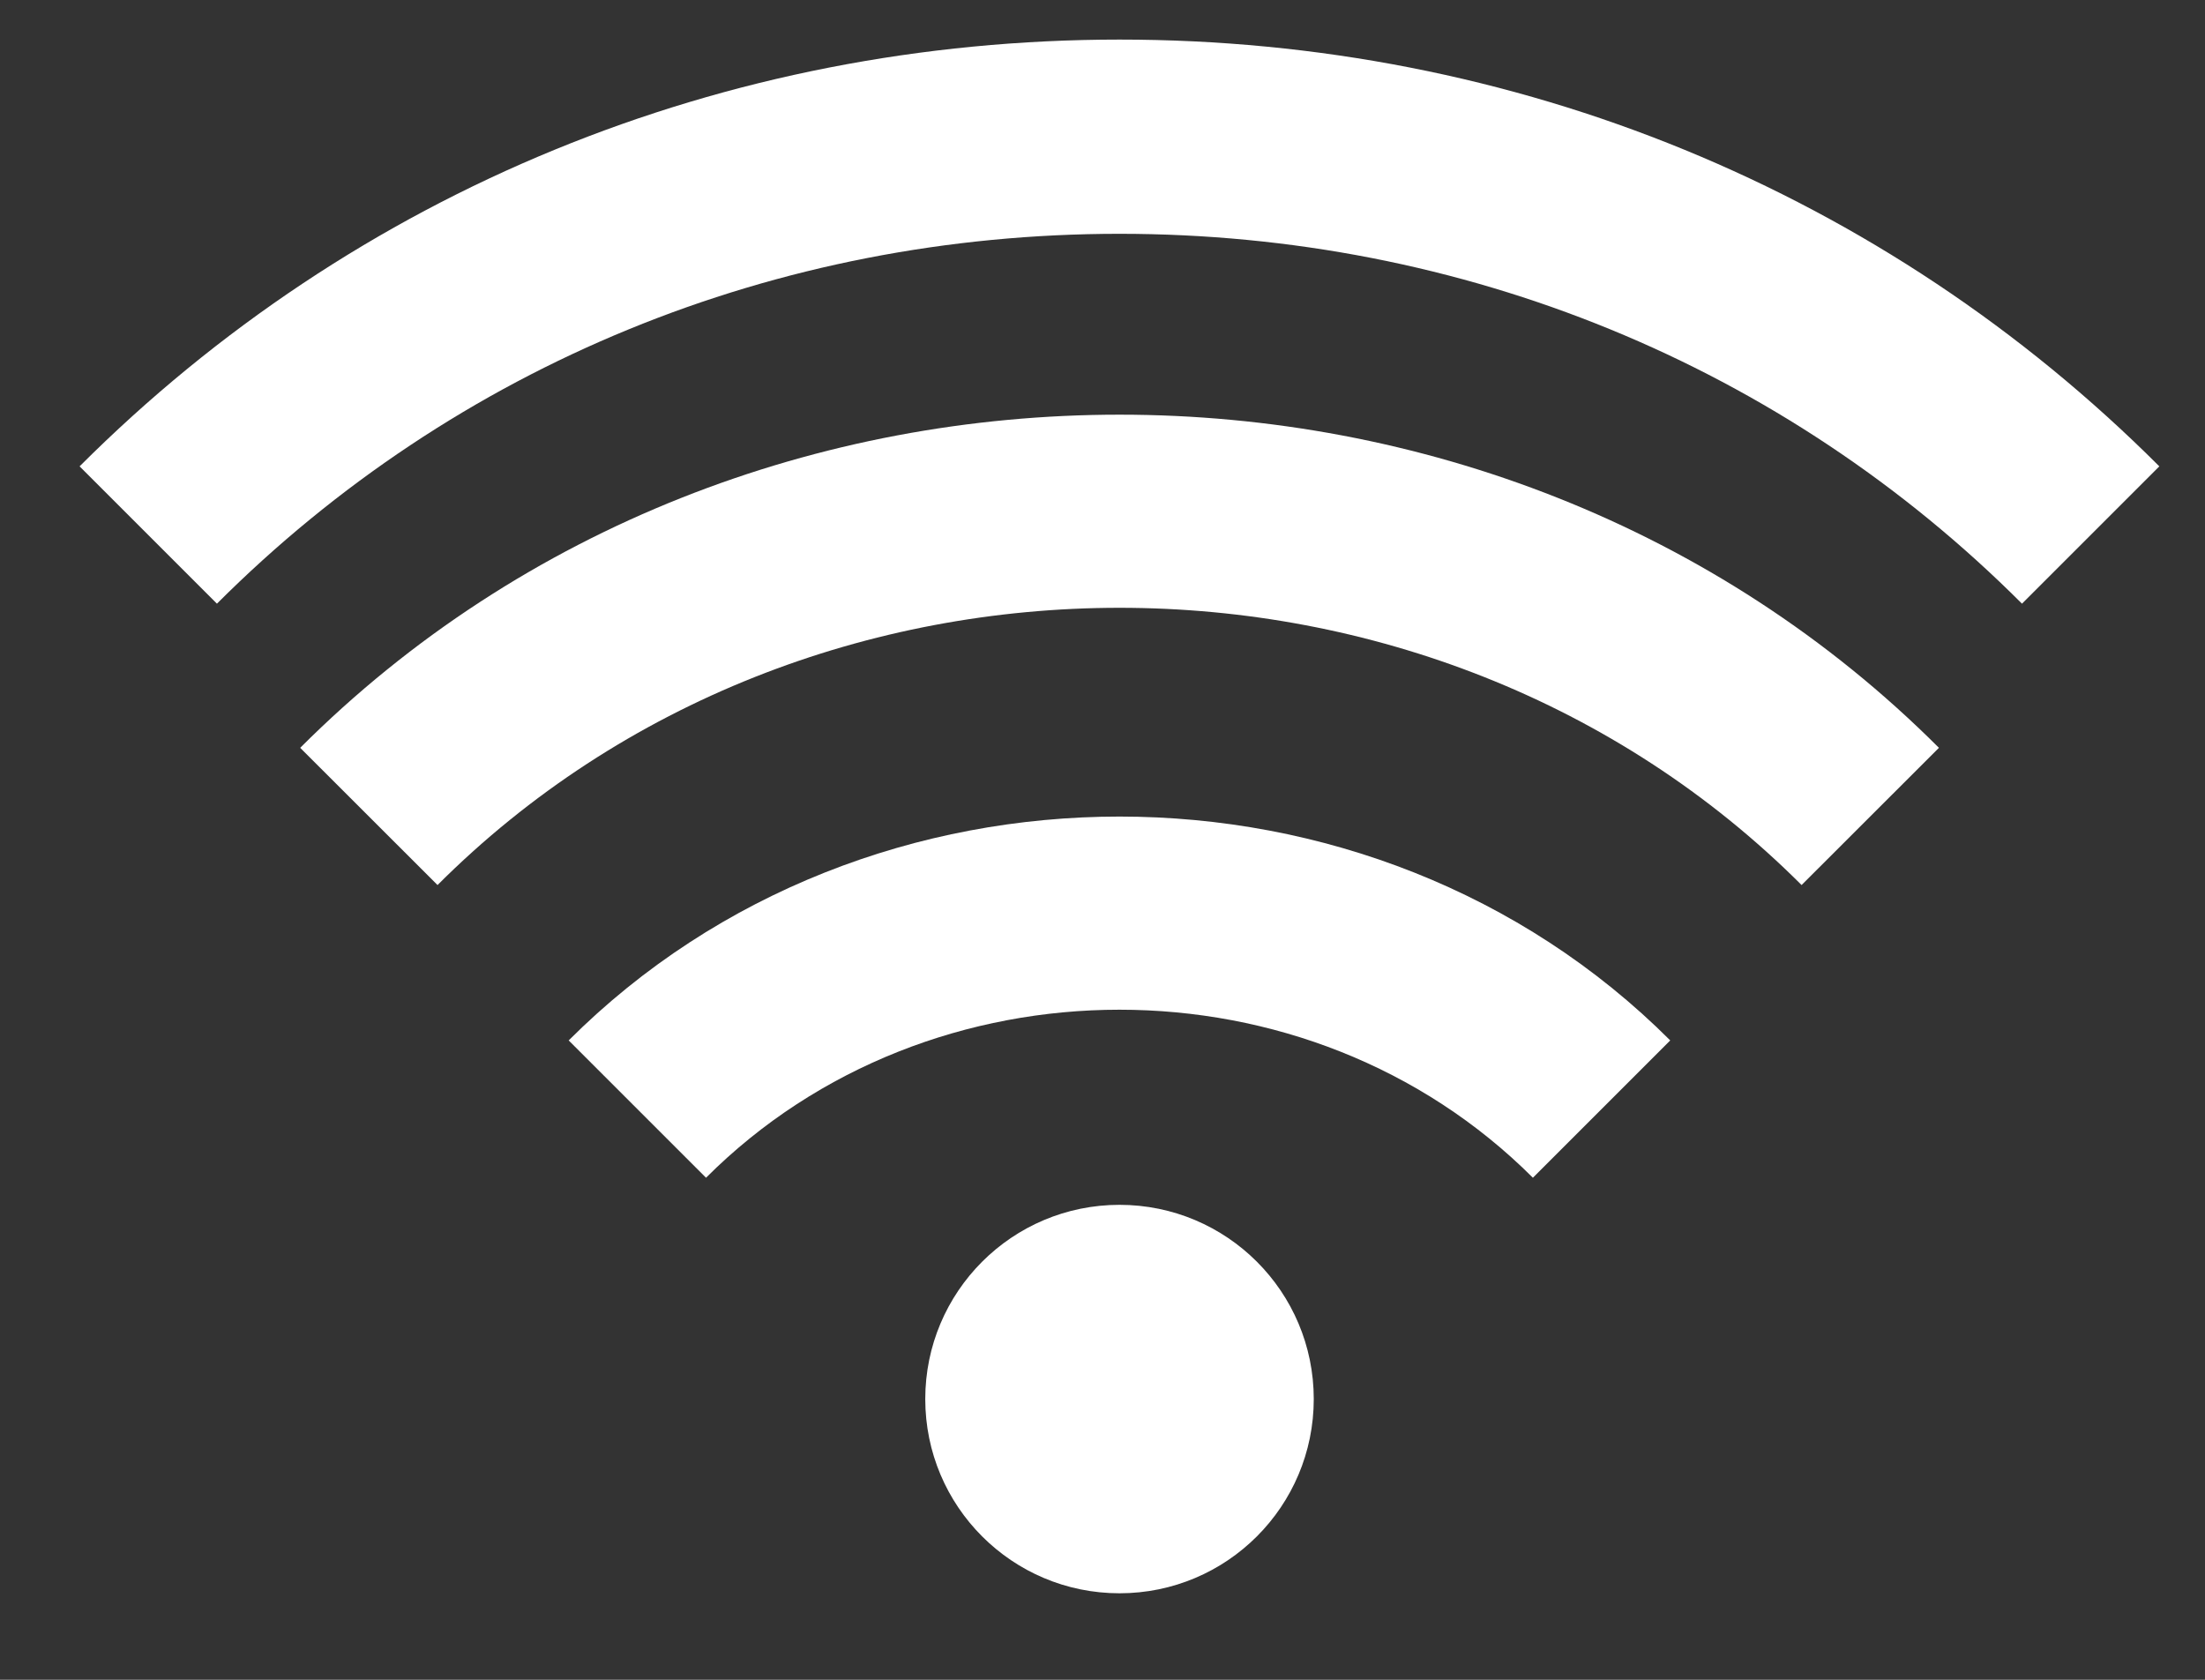
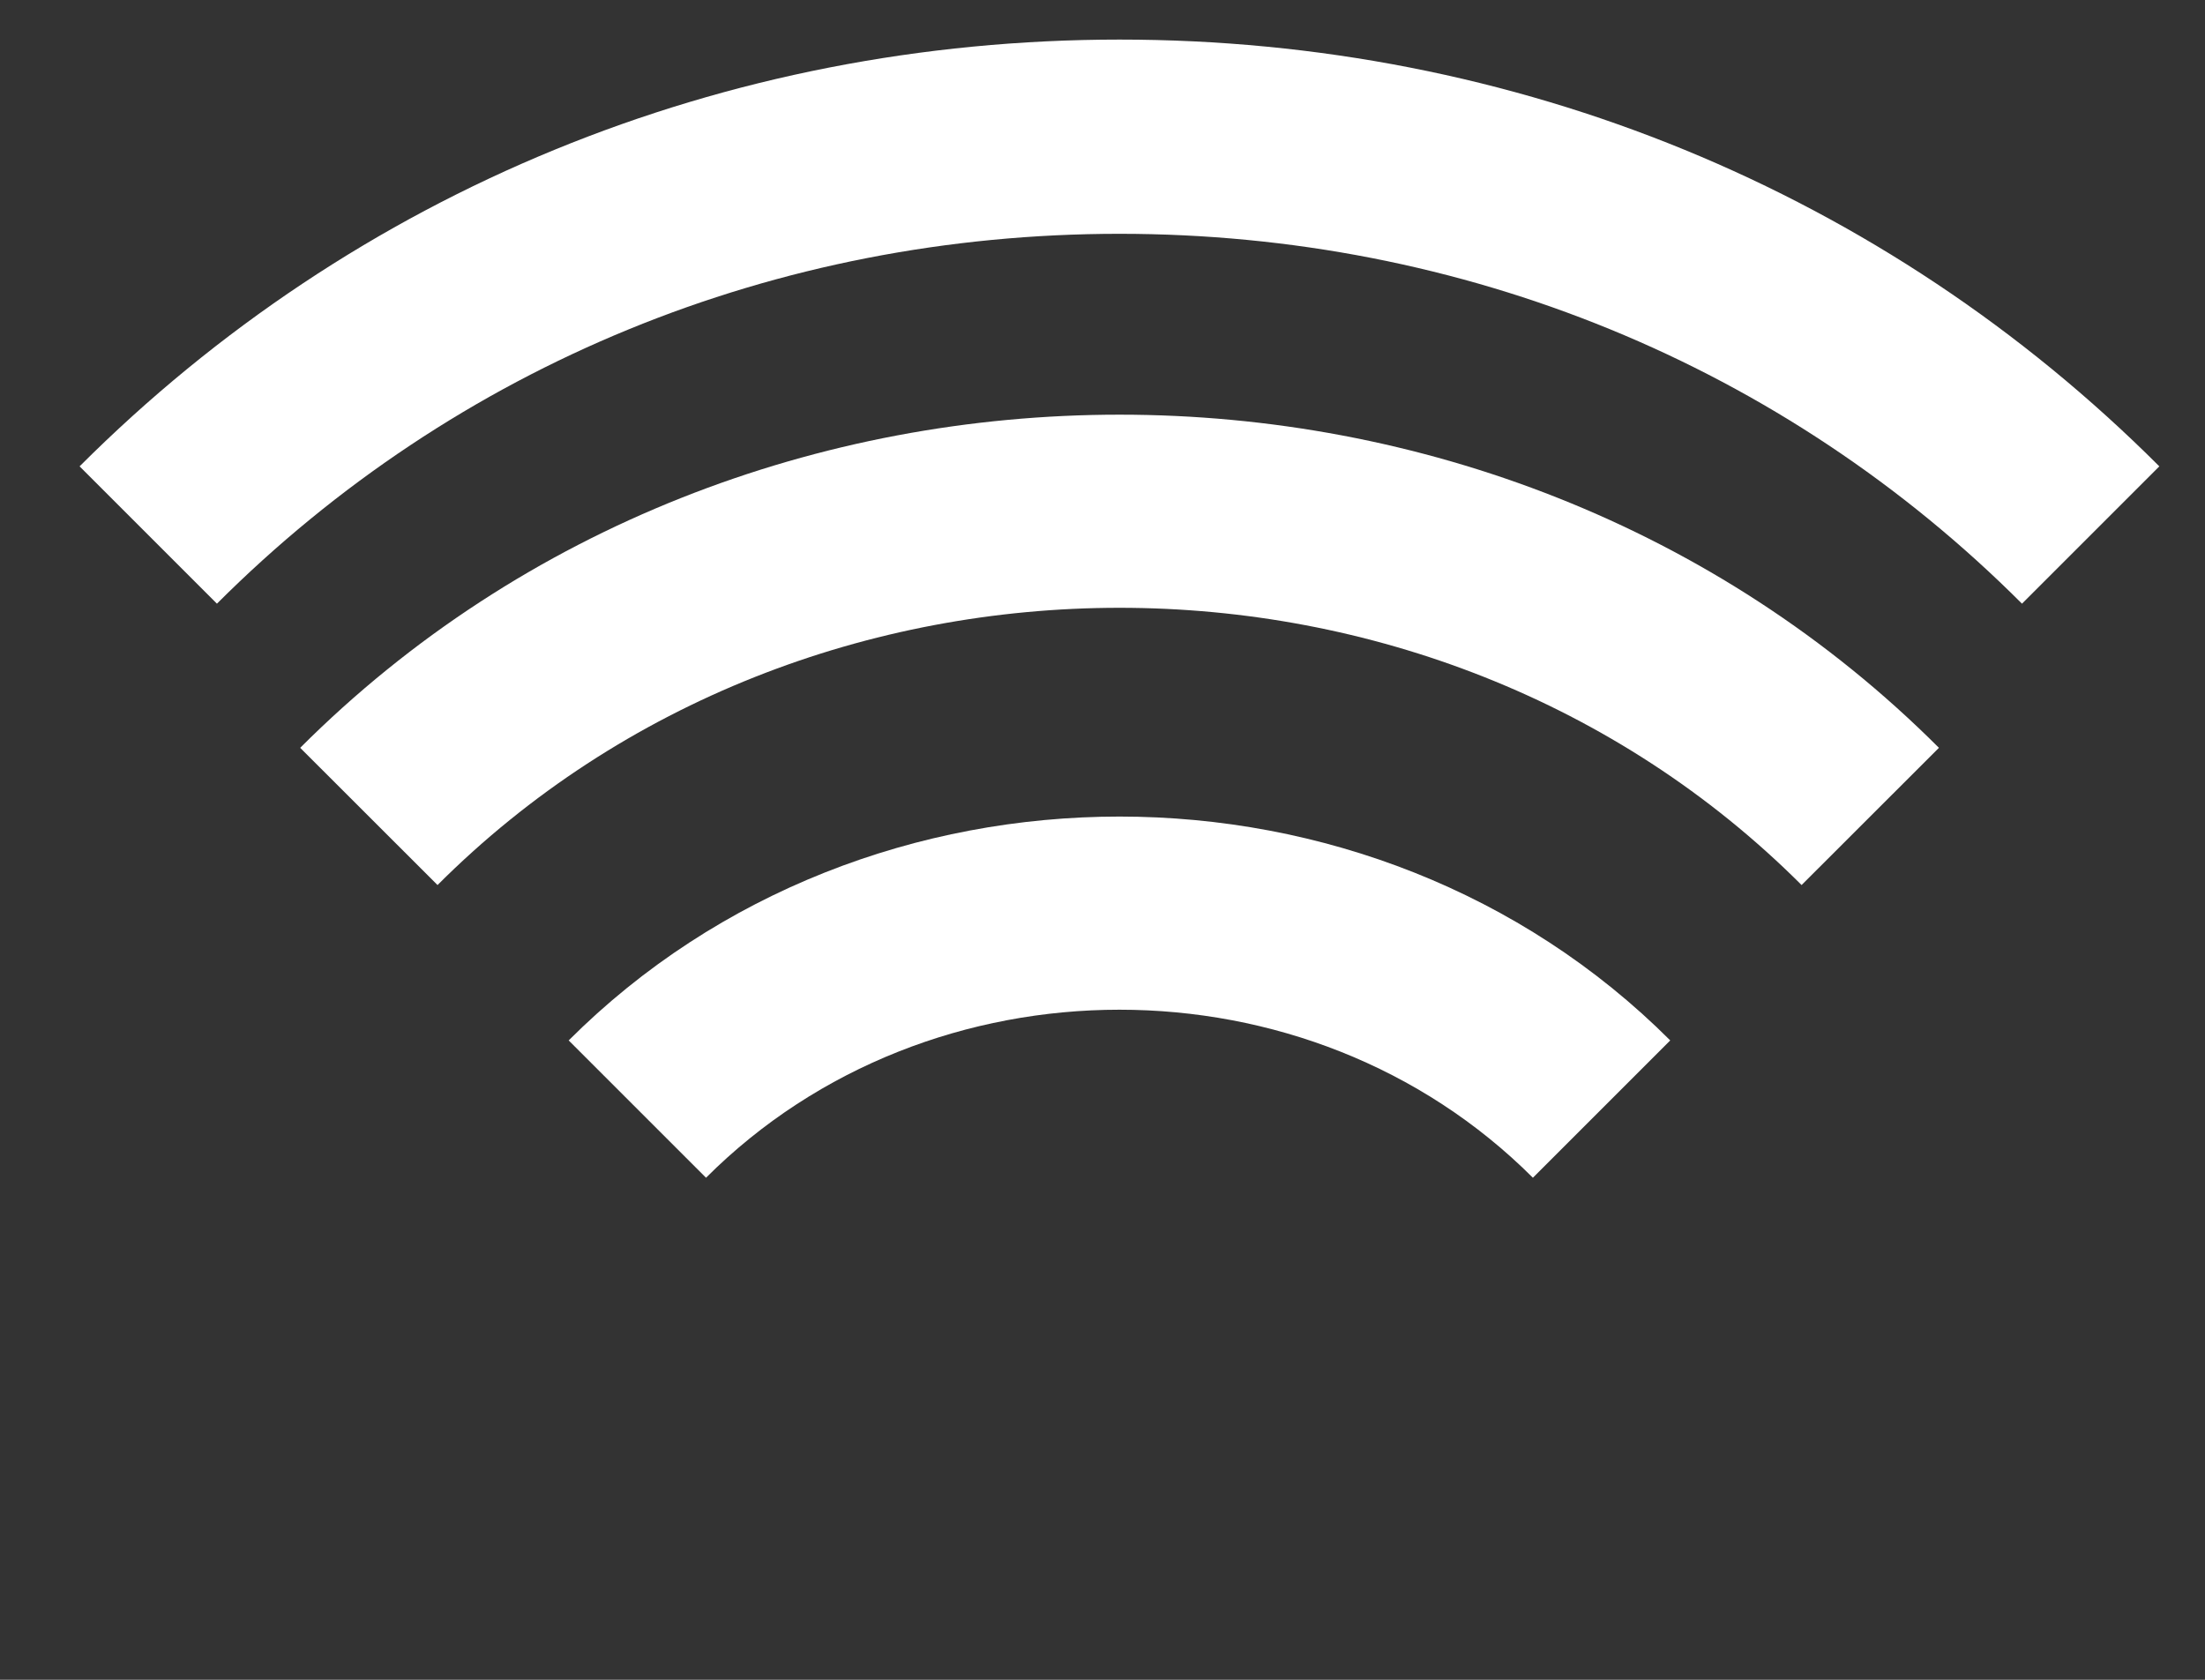
<svg xmlns="http://www.w3.org/2000/svg" width="21" height="16" viewBox="0 0 21 16" fill="none">
  <rect x="0" y="0" width="21" height="16" fill="#333333" stroke="none" />
  <path d="M10.662 2.227C13.933 2.227 16.986 3.478 19.257 5.75L20.565 4.442C17.945 1.821 14.427 0.377 10.662 0.377C6.896 0.378 3.379 1.821 0.758 4.442L2.066 5.75C4.338 3.478 7.39 2.227 10.662 2.227ZM15.907 9.91C13.064 7.067 8.26 7.067 5.416 9.91L6.724 11.218C8.858 9.084 12.465 9.084 14.599 11.218L15.907 9.91Z" fill="white" />
  <path d="M18.466 7.123C14.237 2.892 7.088 2.892 2.859 7.123L4.167 8.43C7.688 4.909 13.636 4.909 17.158 8.43L18.466 7.123Z" fill="white" />
-   <path d="M10.662 15.176C11.684 15.176 12.512 14.348 12.512 13.326C12.512 12.304 11.684 11.476 10.662 11.476C9.64 11.476 8.812 12.304 8.812 13.326C8.812 14.348 9.64 15.176 10.662 15.176Z" fill="white" />
</svg>